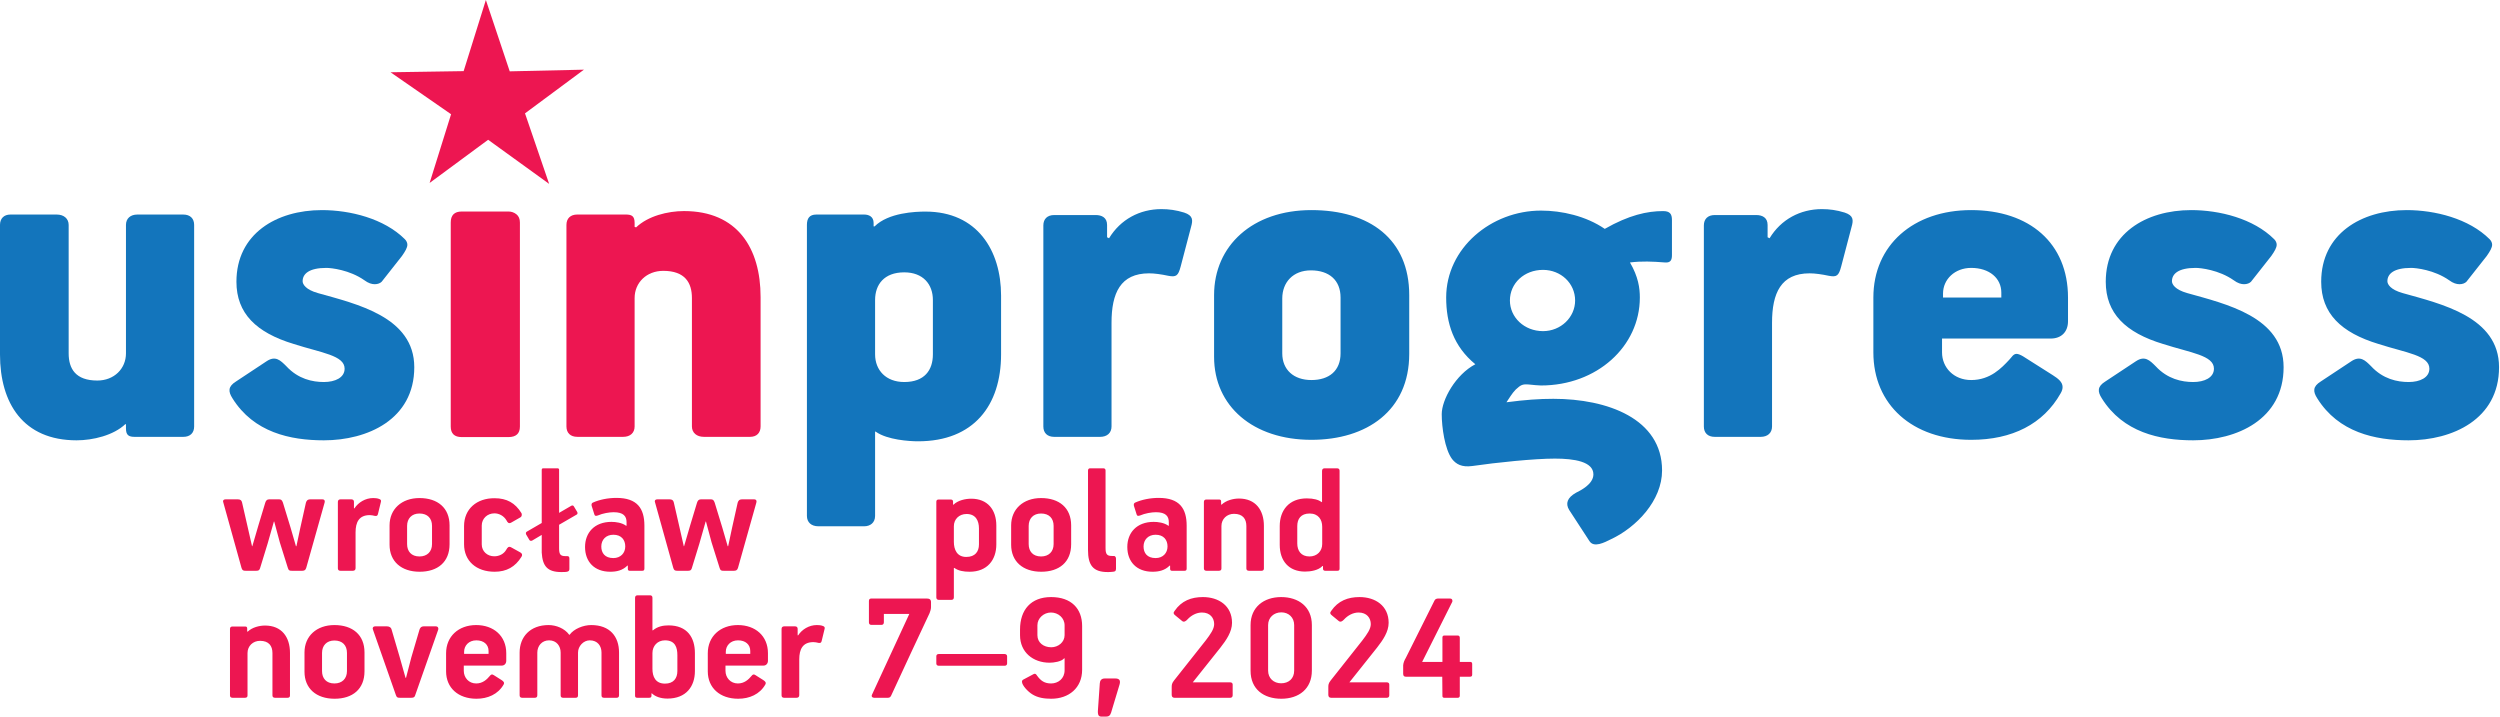
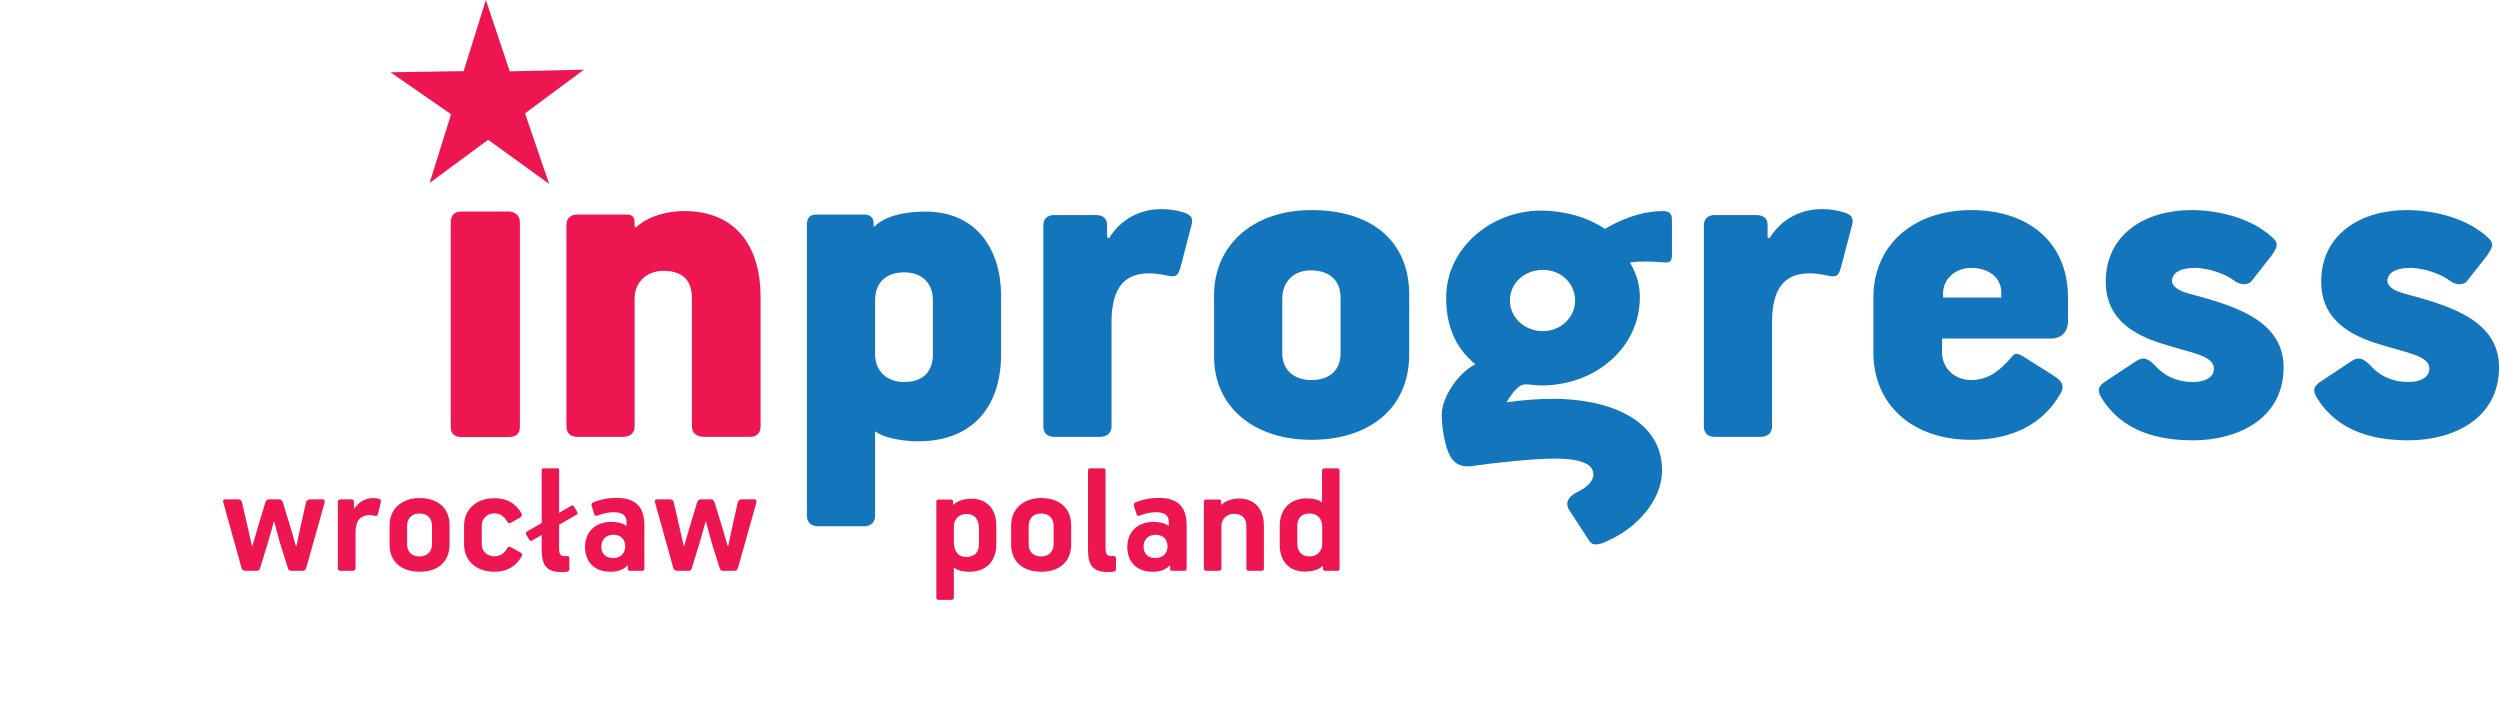
<svg xmlns="http://www.w3.org/2000/svg" width="100%" height="100%" viewBox="0 0 1178 338" version="1.1" xml:space="preserve" style="fill-rule:evenodd;clip-rule:evenodd;stroke-linejoin:round;stroke-miterlimit:2;">
  <g transform="matrix(1,0,0,1,-161.779,-156.183)">
    <g transform="matrix(4.167,0,0,4.167,541.998,269.845)">
      <path d="M0,31.061C0,31.787 0.503,32.234 1.285,32.234L6.48,32.234C7.151,32.234 7.709,31.843 7.709,31.061L7.709,21.508L7.821,21.564C9.106,22.458 11.564,22.625 12.569,22.625C18.882,22.625 21.955,18.547 21.955,12.793L21.955,6.146C21.955,1.062 19.273,-3.351 13.407,-3.351C12.29,-3.351 9.218,-3.24 7.653,-1.675L7.542,-1.675L7.542,-2.067C7.542,-2.793 6.983,-3.016 6.48,-3.016L1.061,-3.016C0.279,-3.016 0,-2.569 0,-1.843L0,31.061ZM7.709,6.648C7.709,4.916 8.715,3.52 11.005,3.52C13.128,3.52 14.245,4.861 14.245,6.648L14.245,12.793C14.245,14.581 13.296,15.922 11.005,15.922C8.938,15.922 7.709,14.581 7.709,12.793L7.709,6.648ZM43.439,-1.62C43.663,-2.402 43.663,-2.904 42.657,-3.24C41.763,-3.519 40.925,-3.631 40.087,-3.631C37.629,-3.631 35.451,-2.458 34.166,-0.335L33.942,-0.446L33.942,-1.843C33.942,-2.681 33.328,-2.96 32.657,-2.96L27.965,-2.96C27.183,-2.96 26.736,-2.513 26.736,-1.787L26.736,20.95C26.736,21.676 27.183,22.123 27.965,22.123L33.16,22.123C33.942,22.123 34.445,21.676 34.445,20.95L34.445,9.218C34.445,5.866 35.451,3.632 38.691,3.632C39.305,3.632 40.087,3.743 40.87,3.911C41.763,4.079 41.987,3.911 42.266,2.85L43.439,-1.62ZM68.109,12.738L68.109,6.09C68.109,-0.223 63.639,-3.519 57.048,-3.519C50.4,-3.519 46.042,0.503 46.042,6.09L46.042,13.073C46.042,18.659 50.456,22.458 57.048,22.458C63.304,22.458 68.109,19.162 68.109,12.738M60.344,12.682C60.344,14.637 59.059,15.698 57.048,15.698C55.036,15.698 53.752,14.525 53.752,12.682L53.752,6.481C53.752,4.637 54.981,3.296 56.992,3.296C59.059,3.296 60.344,4.414 60.344,6.369L60.344,12.682ZM83.013,-3.463C77.371,-3.463 72.287,0.783 72.287,6.369C72.287,9.274 73.125,11.9 75.583,13.911C73.349,15.084 71.784,17.933 71.784,19.553C71.784,21.005 72.12,23.519 72.958,24.637C73.405,25.195 74.019,25.586 75.248,25.419C77.93,25.028 82.231,24.581 84.577,24.581C86.756,24.581 88.935,24.916 88.935,26.368C88.935,27.486 87.426,28.212 86.98,28.435C85.974,28.994 85.751,29.664 86.197,30.391L88.488,33.91C88.991,34.692 90.164,34.078 90.946,33.687C93.795,32.346 96.7,29.329 96.7,25.921C96.7,20.056 90.499,17.821 84.41,17.821C82.79,17.821 81.226,17.933 79.103,18.212C79.382,17.821 79.717,17.207 80.164,16.76C80.723,16.257 80.89,16.145 81.617,16.201C82.175,16.257 82.734,16.313 83.013,16.313C89.326,16.313 94.186,11.9 94.186,6.369C94.186,5.308 94.018,4.023 93.069,2.403C94.41,2.235 95.583,2.291 97.035,2.403C97.706,2.458 97.817,2.067 97.817,1.565L97.817,-2.402C97.817,-3.072 97.594,-3.407 96.812,-3.407C95.024,-3.407 92.957,-2.96 90.22,-1.396C88.097,-2.849 85.359,-3.463 83.013,-3.463M79.494,6.704C79.494,4.749 81.114,3.241 83.237,3.241C85.248,3.241 86.868,4.749 86.868,6.704C86.868,8.604 85.248,10.168 83.237,10.168C81.114,10.168 79.494,8.604 79.494,6.704M118.129,-1.62C118.353,-2.402 118.353,-2.904 117.347,-3.24C116.454,-3.519 115.616,-3.631 114.778,-3.631C112.32,-3.631 110.141,-2.458 108.856,-0.335L108.633,-0.446L108.633,-1.843C108.633,-2.681 108.018,-2.96 107.348,-2.96L102.655,-2.96C101.873,-2.96 101.426,-2.513 101.426,-1.787L101.426,20.95C101.426,21.676 101.873,22.123 102.655,22.123L107.85,22.123C108.633,22.123 109.135,21.676 109.135,20.95L109.135,9.218C109.135,5.866 110.141,3.632 113.381,3.632C113.995,3.632 114.778,3.743 115.56,3.911C116.454,4.079 116.677,3.911 116.956,2.85L118.129,-1.62ZM142.603,9.05L142.603,6.369C142.603,0.224 138.246,-3.519 131.654,-3.519C125.118,-3.519 120.593,0.447 120.593,6.369L120.593,12.57C120.593,18.492 125.006,22.458 131.654,22.458C136.291,22.458 139.81,20.67 141.765,17.207C141.933,16.927 141.989,16.704 141.989,16.48C141.989,15.922 141.486,15.531 140.871,15.14L137.52,13.017C137.24,12.849 136.961,12.738 136.793,12.738C136.402,12.738 136.235,13.129 135.955,13.408C135.117,14.302 133.833,15.698 131.654,15.698C129.699,15.698 128.358,14.302 128.358,12.57L128.358,11.006L140.648,11.006C141.877,11.006 142.603,10.224 142.603,9.05M131.654,3.017C133.721,3.017 135.062,4.19 135.062,5.81L135.062,6.369L128.47,6.369L128.47,5.922C128.47,4.302 129.81,3.017 131.654,3.017M166.982,14.246C166.982,8.548 160.446,7.095 156.088,5.866C154.692,5.475 154.357,4.861 154.357,4.525C154.357,3.687 155.083,3.017 157.038,3.017C157.597,3.017 159.664,3.241 161.34,4.414C161.787,4.749 162.178,4.861 162.513,4.861C162.848,4.861 163.127,4.749 163.295,4.581L165.585,1.676C165.976,1.118 166.2,0.727 166.2,0.391C166.2,0.168 166.088,-0.055 165.921,-0.223C163.574,-2.569 159.72,-3.519 156.535,-3.519C151.396,-3.519 146.871,-0.838 146.871,4.581C146.871,8.157 149.105,10.335 153.351,11.62C156.479,12.626 159.105,12.905 159.105,14.413C159.105,15.419 158.044,15.922 156.759,15.922C155.474,15.922 153.854,15.587 152.513,14.134C151.843,13.464 151.284,12.905 150.278,13.575L146.815,15.866C145.921,16.425 145.921,16.983 146.424,17.765C148.826,21.62 152.96,22.514 156.759,22.514C161.675,22.514 166.982,20.167 166.982,14.246M191.344,14.246C191.344,8.548 184.808,7.095 180.451,5.866C179.054,5.475 178.719,4.861 178.719,4.525C178.719,3.687 179.445,3.017 181.4,3.017C181.959,3.017 184.026,3.241 185.702,4.414C186.149,4.749 186.54,4.861 186.875,4.861C187.21,4.861 187.49,4.749 187.657,4.581L189.948,1.676C190.339,1.118 190.562,0.727 190.562,0.391C190.562,0.168 190.45,-0.055 190.283,-0.223C187.937,-2.569 184.082,-3.519 180.898,-3.519C175.758,-3.519 171.233,-0.838 171.233,4.581C171.233,8.157 173.468,10.335 177.713,11.62C180.842,12.626 183.467,12.905 183.467,14.413C183.467,15.419 182.406,15.922 181.121,15.922C179.836,15.922 178.216,15.587 176.875,14.134C176.205,13.464 175.646,12.905 174.641,13.575L171.177,15.866C170.283,16.425 170.283,16.983 170.786,17.765C173.188,21.62 177.322,22.514 181.121,22.514C186.037,22.514 191.344,20.167 191.344,14.246" style="fill:rgb(19,117,188);fill-rule:nonzero;" />
    </g>
    <g transform="matrix(4.167,0,0,4.167,460.81,354.572)">
      <path d="M0,-21.954L0,-22.401C0,-23.183 -0.335,-23.351 -1.006,-23.351L-6.48,-23.351C-7.262,-23.351 -7.709,-22.904 -7.709,-22.177L-7.709,0.615C-7.709,1.341 -7.262,1.788 -6.48,1.788L-1.285,1.788C-0.503,1.788 0,1.341 0,0.615L0,-13.91C0,-15.641 1.341,-16.982 3.24,-16.982C5.698,-16.982 6.48,-15.641 6.48,-13.91L6.48,0.615C6.48,1.341 7.039,1.788 7.821,1.788L13.072,1.788C13.798,1.788 14.245,1.341 14.245,0.615L14.245,-14.021C14.245,-19.552 11.62,-23.742 5.586,-23.742C3.743,-23.742 1.508,-23.183 0.168,-21.898L0,-21.954Z" style="fill:rgb(237,22,81);fill-rule:nonzero;" />
    </g>
    <g transform="matrix(4.167,0,0,4.167,221.134,262.633)">
-       <path d="M0,22.457L0,22.904C0,23.686 0.335,23.854 1.006,23.854L6.48,23.854C7.262,23.854 7.709,23.407 7.709,22.68L7.709,-0.112C7.709,-0.838 7.262,-1.285 6.48,-1.285L1.285,-1.285C0.503,-1.285 0,-0.838 0,-0.112L0,14.413C0,16.144 -1.341,17.485 -3.24,17.485C-5.698,17.485 -6.48,16.144 -6.48,14.413L-6.48,-0.112C-6.48,-0.838 -7.039,-1.285 -7.821,-1.285L-13.072,-1.285C-13.798,-1.285 -14.245,-0.838 -14.245,-0.112L-14.245,14.524C-14.245,20.055 -11.62,24.245 -5.586,24.245C-3.743,24.245 -1.397,23.686 -0.056,22.401L0,22.457ZM32.602,15.977C32.602,10.279 26.066,8.826 21.708,7.597C20.312,7.206 19.977,6.592 19.977,6.256C19.977,5.418 20.703,4.748 22.658,4.748C23.217,4.748 25.284,4.971 26.96,6.145C27.407,6.48 27.798,6.592 28.133,6.592C28.468,6.592 28.747,6.48 28.915,6.312L31.205,3.407C31.596,2.849 31.82,2.458 31.82,2.122C31.82,1.899 31.708,1.675 31.541,1.508C29.194,-0.838 25.34,-1.788 22.155,-1.788C17.016,-1.788 12.491,0.893 12.491,6.312C12.491,9.888 14.725,12.066 18.971,13.351C22.099,14.357 24.725,14.636 24.725,16.144C24.725,17.15 23.664,17.653 22.379,17.653C21.094,17.653 19.474,17.317 18.133,15.865C17.463,15.195 16.904,14.636 15.898,15.306L12.435,17.597C11.541,18.155 11.541,18.714 12.044,19.496C14.446,23.351 18.58,24.245 22.379,24.245C27.295,24.245 32.602,21.898 32.602,15.977" style="fill:rgb(19,117,188);fill-rule:nonzero;" />
-     </g>
+       </g>
    <g transform="matrix(4.167,0,0,4.167,345.799,208.771)">
      <path d="M0,-4.448L8.267,-4.577L10.78,-12.621L13.478,-4.553L21.868,-4.742L15.205,0.198L17.935,8.173L11.036,3.185L4.419,8.069L6.846,0.298L0,-4.448Z" style="fill:rgb(237,22,81);fill-rule:nonzero;" />
    </g>
    <g transform="matrix(4.167,0,0,4.167,406.761,260.811)">
      <path d="M0,23.126C0,23.919 -0.434,24.317 -1.304,24.317L-6.575,24.317C-7.407,24.317 -7.822,23.919 -7.822,23.126L-7.822,0.056C-7.822,-0.776 -7.407,-1.191 -6.575,-1.191L-1.304,-1.191C-0.963,-1.191 -0.661,-1.087 -0.396,-0.878C-0.133,-0.67 0,-0.359 0,0.056L0,23.126Z" style="fill:rgb(237,22,81);fill-rule:nonzero;" />
    </g>
    <g transform="matrix(4.167,0,0,4.167,298.42,446.619)">
-       <path d="M0,8.95L0,4.129C0,2.328 -0.946,1.037 -2.82,1.037C-3.456,1.037 -4.275,1.237 -4.784,1.728C-4.802,1.728 -4.821,1.71 -4.839,1.71L-4.839,1.383C-4.839,1.201 -4.912,1.146 -5.075,1.146L-6.512,1.146C-6.694,1.146 -6.785,1.255 -6.785,1.419L-6.785,8.95C-6.785,9.114 -6.676,9.205 -6.494,9.205L-5.094,9.205C-4.893,9.205 -4.802,9.114 -4.802,8.95L-4.802,4.148C-4.802,3.347 -4.184,2.765 -3.384,2.765C-2.383,2.765 -1.983,3.347 -1.983,4.148L-1.983,8.95C-1.983,9.114 -1.874,9.205 -1.692,9.205L-0.273,9.205C-0.091,9.205 0,9.114 0,8.95M8.426,6.203L8.426,4.075C8.426,2.092 7.08,0.982 5.024,0.982C3.005,0.982 1.641,2.237 1.641,4.075L1.641,6.258C1.641,8.15 2.969,9.314 5.042,9.314C7.08,9.314 8.426,8.222 8.426,6.203M6.443,6.185C6.443,7.04 5.897,7.586 5.024,7.586C4.097,7.586 3.624,7.004 3.624,6.185L3.624,4.129C3.624,3.311 4.133,2.729 5.024,2.729C5.934,2.729 6.443,3.274 6.443,4.129L6.443,6.185ZM16.759,1.51C16.814,1.364 16.759,1.128 16.486,1.128L15.122,1.128C14.776,1.128 14.667,1.401 14.631,1.546L13.721,4.639L13.121,6.949L13.066,6.949L12.393,4.566L11.484,1.473C11.447,1.292 11.265,1.128 10.974,1.128L9.646,1.128C9.374,1.128 9.301,1.328 9.392,1.528L11.975,8.895C12.066,9.168 12.157,9.205 12.43,9.205L13.703,9.205C13.94,9.205 14.085,9.15 14.14,8.968L16.759,1.51ZM21.054,0.982C19.053,0.982 17.652,2.274 17.652,4.166L17.652,6.221C17.652,8.077 19.017,9.314 21.09,9.314C22.345,9.314 23.528,8.823 24.165,7.695C24.274,7.477 24.146,7.349 23.928,7.204L23.037,6.64C22.818,6.494 22.727,6.585 22.6,6.731C22.255,7.149 21.782,7.586 21.054,7.586C20.217,7.586 19.653,6.931 19.653,6.149L19.653,5.566L23.946,5.566C24.237,5.566 24.456,5.348 24.456,5.021L24.456,4.166C24.456,2.201 23.019,0.982 21.054,0.982M21.072,2.71C21.909,2.71 22.455,3.183 22.455,3.911L22.455,4.239L19.69,4.239L19.69,4.002C19.69,3.311 20.217,2.71 21.072,2.71M37.209,8.914L37.209,4.093C37.209,2.274 36.172,0.982 34.062,0.982C33.153,0.982 32.098,1.419 31.625,2.074L31.57,2.074C31.061,1.364 30.097,0.982 29.242,0.982C27.168,0.982 25.967,2.31 25.967,4.093L25.967,8.932C25.967,9.114 26.076,9.205 26.258,9.205L27.677,9.205C27.877,9.205 27.968,9.114 27.968,8.914L27.968,4.093C27.968,3.347 28.478,2.71 29.296,2.71C30.151,2.71 30.606,3.365 30.606,4.093L30.606,8.932C30.606,9.114 30.697,9.205 30.897,9.205L32.298,9.205C32.498,9.205 32.571,9.114 32.571,8.914L32.571,4.093C32.571,3.365 33.189,2.71 33.898,2.71C34.79,2.71 35.226,3.347 35.226,4.093L35.226,8.932C35.226,9.114 35.317,9.205 35.518,9.205L36.936,9.205C37.118,9.205 37.209,9.114 37.209,8.914M42.805,1.019C42.223,1.019 41.568,1.128 41.04,1.583C41.022,1.583 41.004,1.583 40.986,1.564L40.986,-2.11C40.986,-2.292 40.876,-2.383 40.713,-2.383L39.312,-2.383C39.112,-2.383 39.021,-2.274 39.021,-2.092L39.021,8.95C39.021,9.132 39.076,9.205 39.276,9.205L40.604,9.205C40.767,9.205 40.876,9.15 40.876,8.986L40.876,8.732L40.913,8.695C41.277,9.059 41.913,9.296 42.677,9.296C44.806,9.296 45.788,7.913 45.788,6.185L45.788,4.148C45.788,2.401 44.933,1.019 42.805,1.019M42.404,2.71C43.569,2.71 43.805,3.529 43.805,4.384L43.805,6.185C43.805,6.985 43.387,7.604 42.404,7.604C41.331,7.604 40.986,6.822 40.986,5.93L40.986,4.148C40.986,3.347 41.55,2.71 42.404,2.71M50.647,0.982C48.646,0.982 47.245,2.274 47.245,4.166L47.245,6.221C47.245,8.077 48.609,9.314 50.683,9.314C51.938,9.314 53.121,8.823 53.757,7.695C53.866,7.477 53.739,7.349 53.521,7.204L52.629,6.64C52.411,6.494 52.32,6.585 52.193,6.731C51.847,7.149 51.374,7.586 50.647,7.586C49.81,7.586 49.246,6.931 49.246,6.149L49.246,5.566L53.539,5.566C53.83,5.566 54.048,5.348 54.048,5.021L54.048,4.166C54.048,2.201 52.611,0.982 50.647,0.982M50.665,2.71C51.502,2.71 52.047,3.183 52.047,3.911L52.047,4.239L49.282,4.239L49.282,4.002C49.282,3.311 49.81,2.71 50.665,2.71M60.444,1.455C60.499,1.273 60.481,1.146 60.226,1.073C60.044,1 59.771,0.982 59.571,0.982C58.698,0.982 57.897,1.473 57.461,2.147L57.406,2.147L57.406,1.401C57.406,1.219 57.279,1.128 57.115,1.128L55.878,1.128C55.696,1.128 55.587,1.237 55.587,1.419L55.587,8.932C55.587,9.114 55.696,9.205 55.878,9.205L57.279,9.205C57.461,9.205 57.588,9.114 57.588,8.914L57.588,4.857C57.588,3.729 57.97,2.911 59.189,2.911C59.353,2.911 59.571,2.947 59.789,3.002C59.989,3.02 60.08,3.002 60.135,2.729L60.444,1.455ZM72.486,-1.037L72.486,-1.619C72.486,-1.928 72.286,-2.019 71.995,-2.019L65.737,-2.019C65.537,-2.019 65.465,-1.91 65.465,-1.728L65.465,0.673C65.465,0.855 65.556,0.964 65.756,0.964L66.883,0.964C67.065,0.964 67.156,0.837 67.156,0.673L67.156,-0.273L70.031,-0.273C69.412,1.055 65.81,8.859 65.81,8.859C65.719,9.059 65.847,9.205 66.047,9.205L67.629,9.205C67.829,9.205 67.92,9.077 67.975,8.968C68.593,7.622 71.922,0.455 72.323,-0.364C72.395,-0.546 72.486,-0.819 72.486,-1.037M81.091,5.33L81.091,4.511C81.091,4.348 80.963,4.257 80.8,4.257L73.359,4.257C73.177,4.257 73.087,4.366 73.087,4.511L73.087,5.33C73.087,5.494 73.196,5.585 73.378,5.585L80.818,5.585C80.981,5.585 81.091,5.475 81.091,5.33M89.575,6.039L89.575,1.091C89.575,-0.873 88.356,-2.183 86.064,-2.183C83.79,-2.183 82.553,-0.746 82.553,1.492L82.553,2.128C82.553,4.057 84.027,5.239 85.9,5.239C86.373,5.239 87.246,5.112 87.538,4.748L87.592,4.748L87.592,6.094C87.592,7.04 86.864,7.586 86.064,7.586C85.318,7.586 84.9,7.276 84.5,6.731C84.409,6.603 84.354,6.494 84.227,6.494C84.19,6.494 84.136,6.494 84.081,6.531L82.953,7.131C82.844,7.185 82.771,7.258 82.771,7.386C82.771,7.804 83.463,8.532 83.954,8.823C84.572,9.205 85.3,9.314 86.082,9.314C88.065,9.314 89.575,8.095 89.575,6.039M87.592,2.128C87.592,2.911 86.883,3.493 86.082,3.493C85.227,3.493 84.518,2.983 84.518,2.128L84.518,1C84.518,0.2 85.245,-0.437 86.046,-0.437C86.864,-0.437 87.592,0.164 87.592,1.019L87.592,2.128ZM93.81,7.695C93.919,7.295 93.846,7.022 93.319,7.022L92.136,7.022C91.736,7.022 91.59,7.276 91.572,7.586L91.354,10.733C91.354,10.987 91.354,11.333 91.736,11.333L92.282,11.333C92.555,11.333 92.736,11.242 92.846,10.896L93.81,7.695ZM106.598,8.932L106.598,7.713C106.598,7.567 106.507,7.458 106.306,7.458L102.086,7.458L105.215,3.529C105.87,2.692 106.525,1.746 106.525,0.728C106.525,-1.201 105.015,-2.183 103.232,-2.183C101.922,-2.183 100.813,-1.765 100.031,-0.619C99.849,-0.4 99.903,-0.255 100.176,-0.055L100.886,0.528C101.086,0.691 101.304,0.546 101.486,0.346C101.904,-0.109 102.505,-0.437 103.123,-0.437C104.051,-0.437 104.506,0.182 104.506,0.873C104.506,1.437 104.069,2.037 103.56,2.71L99.976,7.24C99.703,7.586 99.703,7.749 99.703,8.059L99.703,8.877C99.703,9.077 99.812,9.205 100.012,9.205L106.325,9.205C106.47,9.205 106.598,9.114 106.598,8.932M115.553,6.13L115.553,0.982C115.553,-1.091 114.043,-2.183 112.078,-2.183C110.114,-2.183 108.622,-1.037 108.622,0.982L108.622,6.149C108.622,8.241 110.114,9.314 112.097,9.314C114.098,9.314 115.553,8.186 115.553,6.13M113.552,6.13C113.552,7.04 112.933,7.567 112.078,7.567C111.242,7.567 110.605,7.004 110.605,6.13L110.605,0.982C110.605,0.127 111.26,-0.455 112.097,-0.455C112.933,-0.455 113.552,0.127 113.552,0.982L113.552,6.13ZM124.308,8.932L124.308,7.713C124.308,7.567 124.217,7.458 124.017,7.458L119.797,7.458L122.926,3.529C123.581,2.692 124.235,1.746 124.235,0.728C124.235,-1.201 122.726,-2.183 120.943,-2.183C119.633,-2.183 118.523,-1.765 117.741,-0.619C117.559,-0.4 117.614,-0.255 117.887,-0.055L118.596,0.528C118.796,0.691 119.015,0.546 119.196,0.346C119.615,-0.109 120.215,-0.437 120.834,-0.437C121.761,-0.437 122.216,0.182 122.216,0.873C122.216,1.437 121.78,2.037 121.27,2.71L117.687,7.24C117.414,7.586 117.414,7.749 117.414,8.059L117.414,8.877C117.414,9.077 117.523,9.205 117.723,9.205L124.035,9.205C124.181,9.205 124.308,9.114 124.308,8.932M129.844,-2.019C129.643,-2.019 129.498,-1.946 129.425,-1.801L126.169,4.711C126.023,4.948 125.896,5.257 125.878,5.53L125.878,6.512C125.878,6.749 126.023,6.822 126.169,6.822L130.298,6.822C130.298,7.549 130.317,8.277 130.317,9.005C130.317,9.114 130.371,9.205 130.517,9.205L132.063,9.205C132.208,9.205 132.281,9.096 132.281,8.986L132.281,6.822L133.445,6.822C133.555,6.822 133.682,6.785 133.682,6.603L133.682,5.366C133.682,5.184 133.555,5.148 133.445,5.148L132.281,5.148L132.281,2.419C132.281,2.31 132.227,2.165 132.063,2.165L130.517,2.165C130.353,2.165 130.317,2.292 130.317,2.401L130.317,5.148L128.024,5.148C129.152,2.874 130.28,0.637 131.426,-1.637C131.444,-1.655 131.444,-1.71 131.444,-1.765C131.444,-1.874 131.39,-2.019 131.172,-2.019L129.844,-2.019Z" style="fill:rgb(237,22,81);fill-rule:nonzero;" />
-     </g>
+       </g>
    <g transform="matrix(4.167,0,0,4.167,314.716,422.629)">
      <path d="M0,-7.094C0.055,-7.258 0.036,-7.476 -0.255,-7.476L-1.601,-7.476C-1.946,-7.476 -2.037,-7.312 -2.11,-7.094L-2.747,-4.238L-3.183,-2.182L-3.238,-2.182L-3.838,-4.256L-4.711,-7.112C-4.821,-7.44 -4.966,-7.476 -5.148,-7.476L-6.276,-7.476C-6.531,-7.476 -6.64,-7.312 -6.713,-7.076L-7.477,-4.547L-8.168,-2.182L-8.204,-2.182L-8.75,-4.584L-9.332,-7.13C-9.387,-7.385 -9.55,-7.476 -9.805,-7.476L-11.188,-7.476C-11.46,-7.476 -11.533,-7.294 -11.442,-7.094L-9.387,0.292C-9.296,0.564 -9.186,0.601 -8.914,0.601L-7.749,0.601C-7.567,0.601 -7.386,0.601 -7.295,0.31L-6.44,-2.473L-5.73,-4.966L-5.694,-4.966L-5.057,-2.601L-4.148,0.292C-4.057,0.583 -3.947,0.601 -3.675,0.601L-2.529,0.601C-2.328,0.601 -2.147,0.546 -2.074,0.273L0,-7.094ZM6.361,-7.149C6.416,-7.33 6.398,-7.458 6.143,-7.531C5.961,-7.603 5.688,-7.622 5.488,-7.622C4.615,-7.622 3.814,-7.13 3.378,-6.457L3.323,-6.457L3.323,-7.203C3.323,-7.385 3.196,-7.476 3.032,-7.476L1.795,-7.476C1.613,-7.476 1.504,-7.367 1.504,-7.185L1.504,0.328C1.504,0.51 1.613,0.601 1.795,0.601L3.196,0.601C3.378,0.601 3.505,0.51 3.505,0.31L3.505,-3.747C3.505,-4.875 3.887,-5.693 5.106,-5.693C5.27,-5.693 5.488,-5.657 5.706,-5.602C5.906,-5.584 5.997,-5.602 6.052,-5.875L6.361,-7.149ZM14.134,-2.401L14.134,-4.529C14.134,-6.512 12.788,-7.622 10.732,-7.622C8.713,-7.622 7.349,-6.366 7.349,-4.529L7.349,-2.346C7.349,-0.454 8.677,0.71 10.751,0.71C12.788,0.71 14.134,-0.381 14.134,-2.401M12.151,-2.419C12.151,-1.564 11.606,-1.018 10.732,-1.018C9.805,-1.018 9.332,-1.6 9.332,-2.419L9.332,-4.474C9.332,-5.293 9.841,-5.875 10.732,-5.875C11.642,-5.875 12.151,-5.329 12.151,-4.474L12.151,-2.419ZM22.267,-0.982C22.395,-1.182 22.34,-1.364 22.14,-1.473L21.121,-2.037C20.812,-2.219 20.685,-2.019 20.557,-1.8C20.266,-1.273 19.72,-1.036 19.193,-1.036C18.392,-1.036 17.774,-1.6 17.774,-2.382L17.774,-4.511C17.774,-5.293 18.392,-5.893 19.211,-5.893C19.72,-5.893 20.266,-5.621 20.575,-5.093C20.685,-4.875 20.812,-4.675 21.121,-4.856L22.14,-5.439C22.34,-5.548 22.322,-5.802 22.267,-5.912C21.558,-7.076 20.594,-7.603 19.229,-7.603C17.21,-7.622 15.773,-6.385 15.773,-4.456L15.773,-2.401C15.773,-0.509 17.155,0.71 19.229,0.71C20.575,0.71 21.558,0.164 22.267,-0.982M24.556,-10.805L24.556,-4.802L22.864,-3.82C22.736,-3.729 22.755,-3.638 22.791,-3.51L23.155,-2.892C23.209,-2.765 23.391,-2.765 23.482,-2.819L24.556,-3.456L24.556,-1.455C24.647,0.073 25.192,0.746 26.775,0.746C27.412,0.746 27.684,0.728 27.684,0.401L27.684,-0.763C27.684,-0.891 27.666,-1.055 27.466,-1.055L27.248,-1.055C26.666,-1.055 26.52,-1.255 26.52,-1.946L26.52,-4.602L28.467,-5.73C28.612,-5.784 28.63,-5.912 28.576,-6.039L28.194,-6.676C28.121,-6.821 27.975,-6.803 27.866,-6.73L26.52,-5.948L26.52,-10.823C26.52,-10.932 26.447,-10.987 26.338,-10.987L24.719,-10.987C24.61,-10.987 24.556,-10.914 24.556,-10.805M33.002,-7.64C32.038,-7.64 31.073,-7.44 30.346,-7.112C30.2,-7.058 30.164,-6.912 30.2,-6.748L30.509,-5.766C30.564,-5.602 30.655,-5.566 30.91,-5.657C31.455,-5.893 32.183,-6.021 32.692,-6.021C33.802,-6.021 34.148,-5.566 34.148,-4.893L34.148,-4.493L34.093,-4.493C33.62,-4.838 32.929,-4.929 32.438,-4.929C30.509,-4.929 29.454,-3.692 29.454,-2.091C29.454,-0.436 30.491,0.71 32.31,0.71C33.02,0.71 33.693,0.564 34.239,0.019L34.293,0.019L34.293,0.383C34.293,0.528 34.366,0.601 34.493,0.601L35.93,0.601C36.094,0.601 36.167,0.528 36.167,0.346L36.167,-4.493C36.167,-6.439 35.367,-7.64 33.002,-7.64M31.292,-2.146C31.292,-2.91 31.819,-3.474 32.656,-3.474C33.566,-3.474 34.002,-2.892 34.002,-2.146C34.002,-1.4 33.475,-0.836 32.656,-0.836C31.692,-0.836 31.292,-1.418 31.292,-2.146M48.822,-7.094C48.877,-7.258 48.859,-7.476 48.568,-7.476L47.222,-7.476C46.876,-7.476 46.785,-7.312 46.712,-7.094L46.076,-4.238L45.639,-2.182L45.584,-2.182L44.984,-4.256L44.111,-7.112C44.002,-7.44 43.856,-7.476 43.674,-7.476L42.546,-7.476C42.292,-7.476 42.183,-7.312 42.11,-7.076L41.346,-4.547L40.655,-2.182L40.618,-2.182L40.073,-4.584L39.49,-7.13C39.436,-7.385 39.272,-7.476 39.017,-7.476L37.635,-7.476C37.362,-7.476 37.289,-7.294 37.38,-7.094L39.436,0.292C39.527,0.564 39.636,0.601 39.909,0.601L41.073,0.601C41.255,0.601 41.437,0.601 41.528,0.31L42.383,-2.473L43.092,-4.966L43.129,-4.966L43.765,-2.601L44.675,0.292C44.766,0.583 44.875,0.601 45.148,0.601L46.294,0.601C46.494,0.601 46.676,0.546 46.749,0.273L48.822,-7.094ZM69.177,-7.203L69.177,3.621C69.177,3.784 69.286,3.893 69.468,3.893L70.869,3.893C71.051,3.893 71.16,3.802 71.16,3.602L71.16,0.292C71.178,0.292 71.196,0.292 71.214,0.273C71.651,0.601 72.251,0.71 72.943,0.71C74.944,0.71 75.962,-0.636 75.962,-2.382L75.962,-4.511C75.962,-6.312 74.962,-7.549 73.124,-7.549C72.47,-7.549 71.615,-7.367 71.123,-6.876L71.069,-6.876L71.069,-7.221C71.069,-7.385 70.96,-7.458 70.796,-7.458L69.432,-7.458C69.25,-7.458 69.177,-7.349 69.177,-7.203M71.16,-4.438C71.16,-5.22 71.742,-5.821 72.597,-5.821C73.634,-5.821 73.998,-5.057 73.998,-4.183L73.998,-2.382C73.998,-1.582 73.579,-0.964 72.561,-0.964C71.505,-0.964 71.16,-1.8 71.16,-2.674L71.16,-4.438ZM84.423,-2.401L84.423,-4.529C84.423,-6.512 83.077,-7.622 81.021,-7.622C79.002,-7.622 77.637,-6.366 77.637,-4.529L77.637,-2.346C77.637,-0.454 78.965,0.71 81.039,0.71C83.077,0.71 84.423,-0.381 84.423,-2.401M82.44,-2.419C82.44,-1.564 81.894,-1.018 81.021,-1.018C80.093,-1.018 79.62,-1.6 79.62,-2.419L79.62,-4.474C79.62,-5.293 80.13,-5.875 81.021,-5.875C81.93,-5.875 82.44,-5.329 82.44,-4.474L82.44,-2.419ZM88.312,-10.75C88.312,-10.914 88.203,-10.987 88.057,-10.987L86.565,-10.987C86.42,-10.987 86.329,-10.896 86.329,-10.732L86.329,-1.746C86.329,-0.036 86.893,0.746 88.548,0.746C88.639,0.746 88.948,0.746 89.167,0.71C89.367,0.692 89.494,0.637 89.494,0.383L89.494,-0.745C89.494,-0.873 89.458,-1.073 89.239,-1.073L89.039,-1.073C88.457,-1.073 88.312,-1.291 88.312,-1.982L88.312,-10.75ZM94.32,-7.64C93.356,-7.64 92.392,-7.44 91.664,-7.112C91.519,-7.058 91.482,-6.912 91.519,-6.748L91.828,-5.766C91.882,-5.602 91.973,-5.566 92.228,-5.657C92.774,-5.893 93.501,-6.021 94.011,-6.021C95.12,-6.021 95.466,-5.566 95.466,-4.893L95.466,-4.493L95.412,-4.493C94.939,-4.838 94.247,-4.929 93.756,-4.929C91.828,-4.929 90.773,-3.692 90.773,-2.091C90.773,-0.436 91.81,0.71 93.629,0.71C94.338,0.71 95.011,0.564 95.557,0.019L95.612,0.019L95.612,0.383C95.612,0.528 95.684,0.601 95.812,0.601L97.249,0.601C97.413,0.601 97.485,0.528 97.485,0.346L97.485,-4.493C97.485,-6.439 96.685,-7.64 94.32,-7.64M92.61,-2.146C92.61,-2.91 93.138,-3.474 93.974,-3.474C94.884,-3.474 95.321,-2.892 95.321,-2.146C95.321,-1.4 94.793,-0.836 93.974,-0.836C93.01,-0.836 92.61,-1.418 92.61,-2.146M106.219,0.346L106.219,-4.474C106.219,-6.275 105.273,-7.567 103.399,-7.567C102.763,-7.567 101.944,-7.367 101.435,-6.876C101.416,-6.876 101.398,-6.894 101.38,-6.894L101.38,-7.221C101.38,-7.403 101.307,-7.458 101.143,-7.458L99.706,-7.458C99.524,-7.458 99.434,-7.349 99.434,-7.185L99.434,0.346C99.434,0.51 99.543,0.601 99.725,0.601L101.125,0.601C101.325,0.601 101.416,0.51 101.416,0.346L101.416,-4.456C101.416,-5.257 102.035,-5.839 102.835,-5.839C103.836,-5.839 104.236,-5.257 104.236,-4.456L104.236,0.346C104.236,0.51 104.345,0.601 104.527,0.601L105.946,0.601C106.128,0.601 106.219,0.51 106.219,0.346M111.065,-7.585C109.046,-7.585 108.009,-6.221 108.009,-4.456L108.009,-2.328C108.009,-0.527 109.027,0.692 110.865,0.692C111.483,0.692 112.375,0.564 112.848,0.055C112.866,0.055 112.884,0.073 112.902,0.073L112.902,0.383C112.902,0.546 113.029,0.601 113.157,0.601L114.539,0.601C114.721,0.601 114.776,0.51 114.776,0.346L114.776,-10.714C114.776,-10.878 114.685,-10.987 114.485,-10.987L113.084,-10.987C112.92,-10.987 112.793,-10.896 112.793,-10.696L112.793,-7.167L112.775,-7.149C112.775,-7.149 112.775,-7.167 112.757,-7.167C112.393,-7.421 111.865,-7.585 111.065,-7.585M111.392,-5.875C112.375,-5.875 112.811,-5.184 112.811,-4.384L112.811,-2.419C112.811,-1.637 112.247,-1.018 111.374,-1.018C110.41,-1.018 109.992,-1.673 109.992,-2.492L109.992,-4.456C109.992,-5.257 110.392,-5.875 111.392,-5.875" style="fill:rgb(237,22,81);fill-rule:nonzero;" />
    </g>
  </g>
</svg>